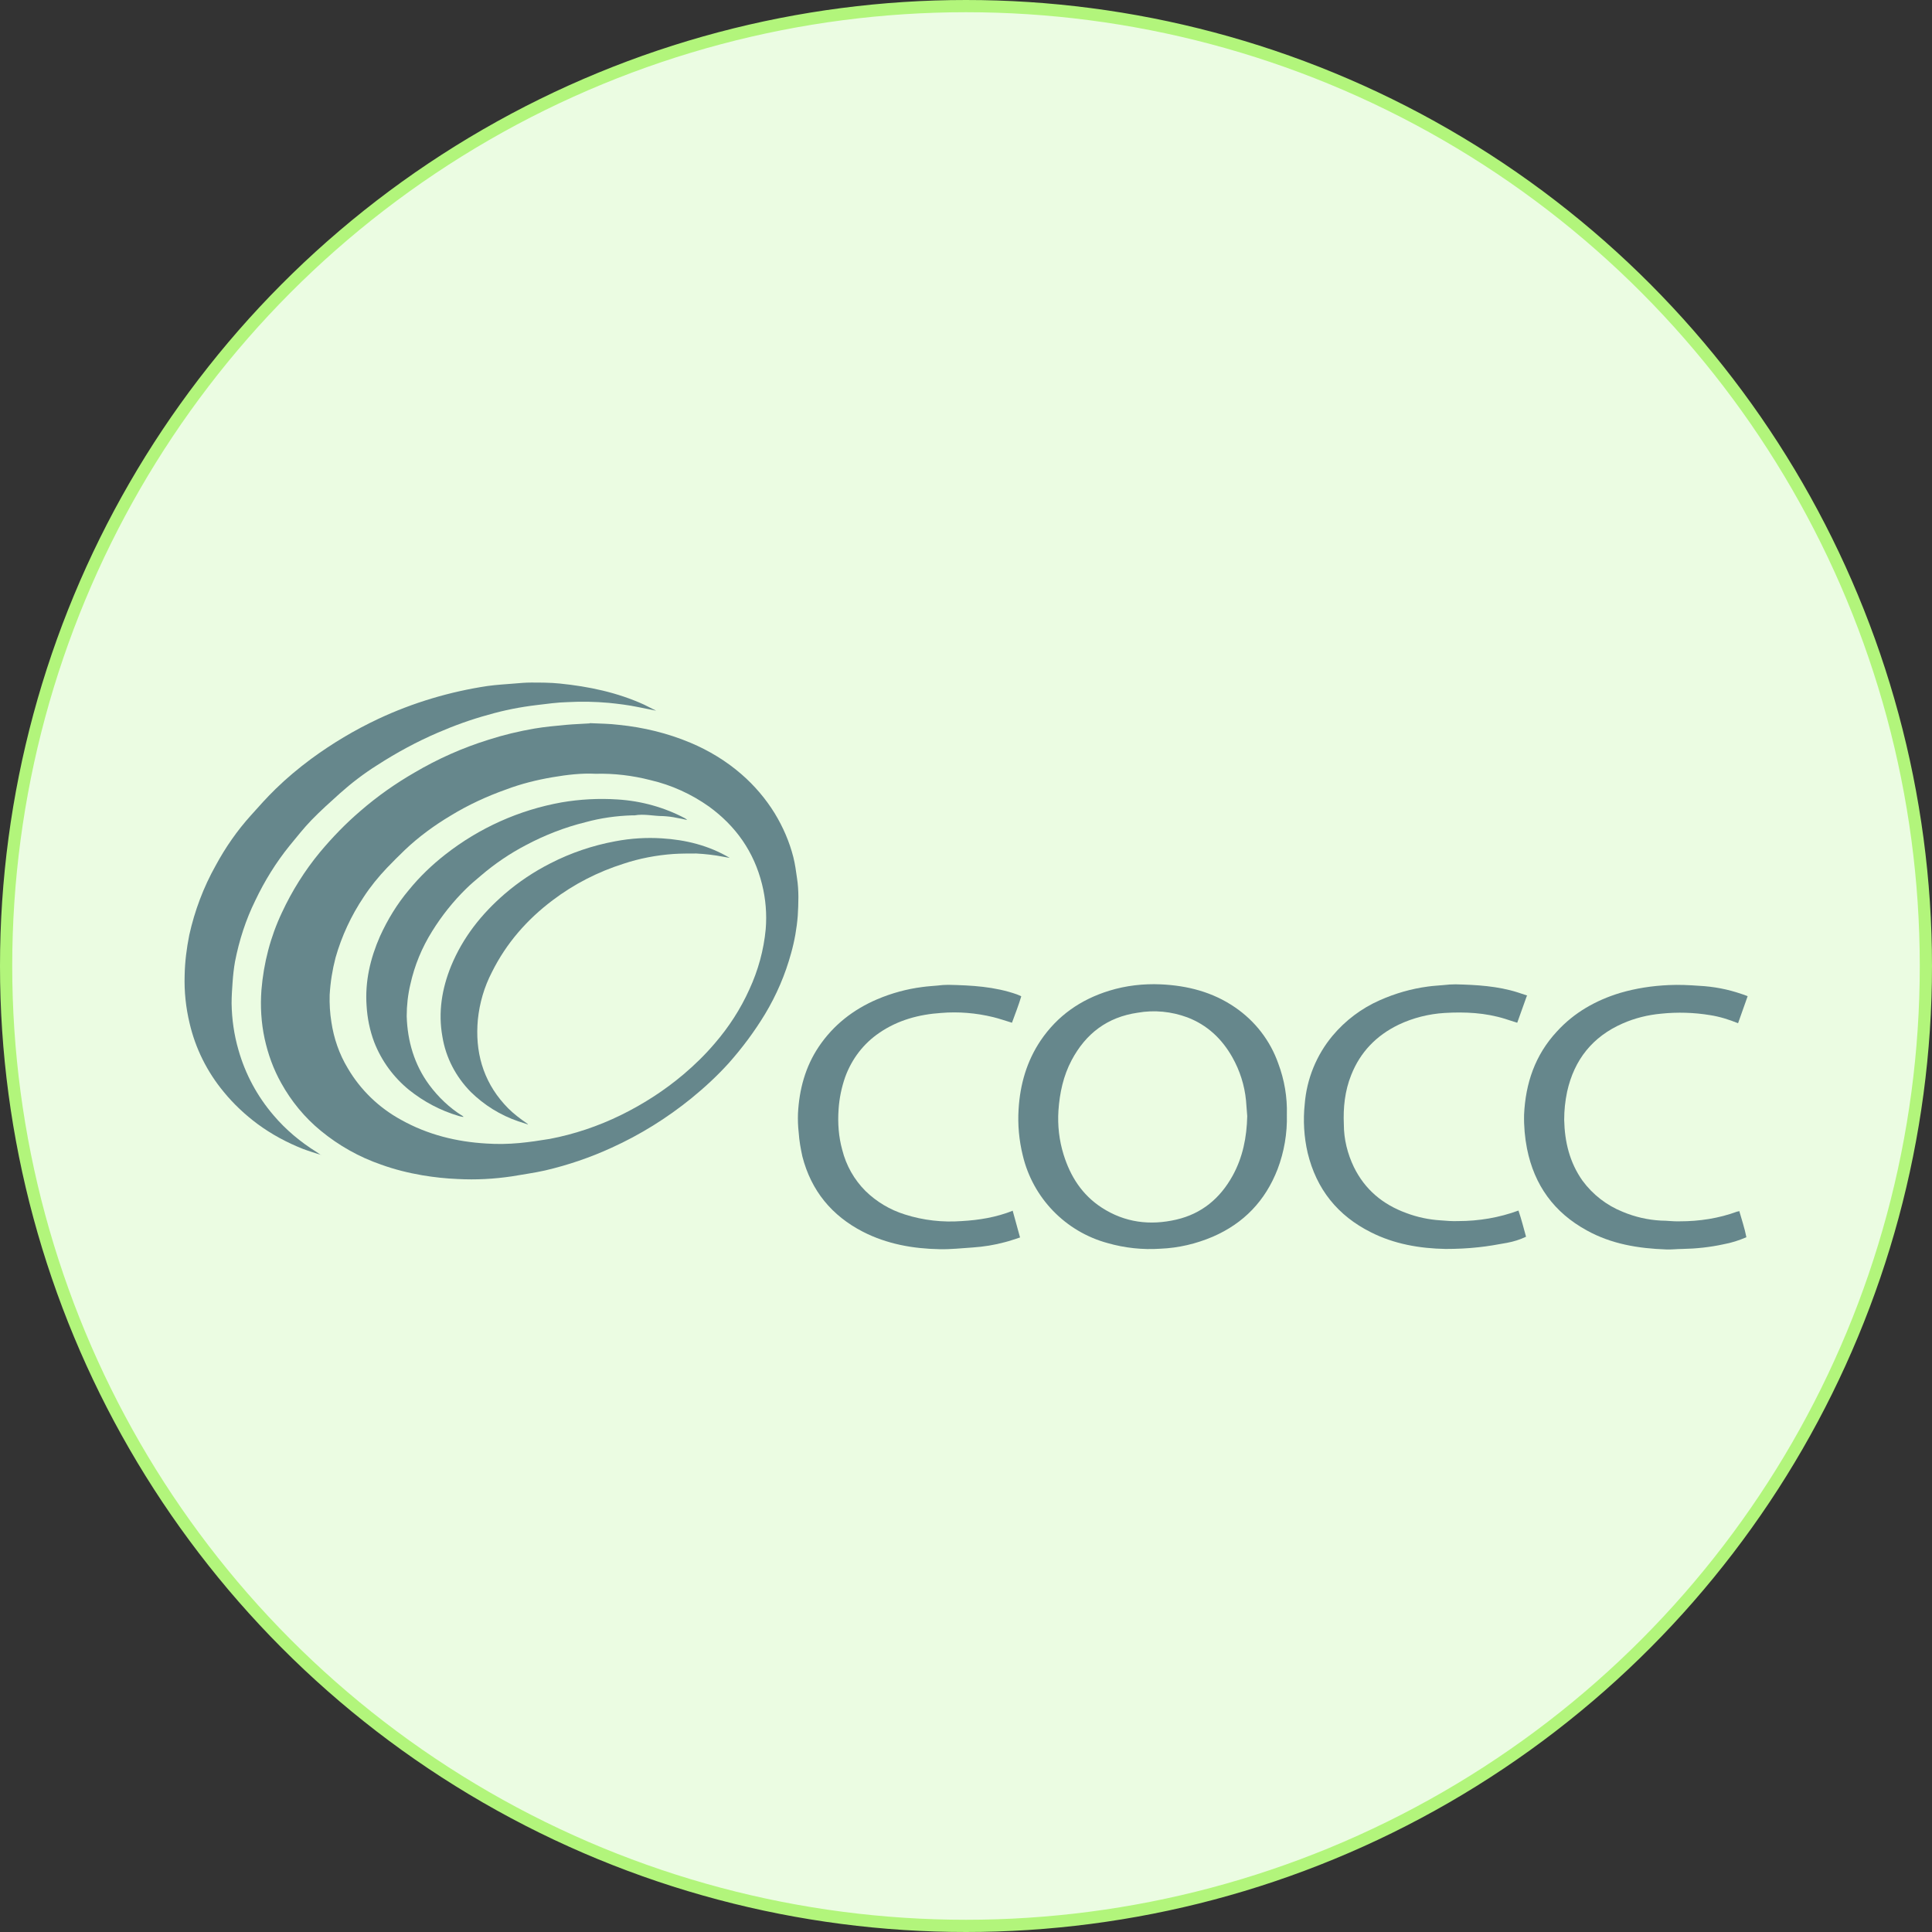
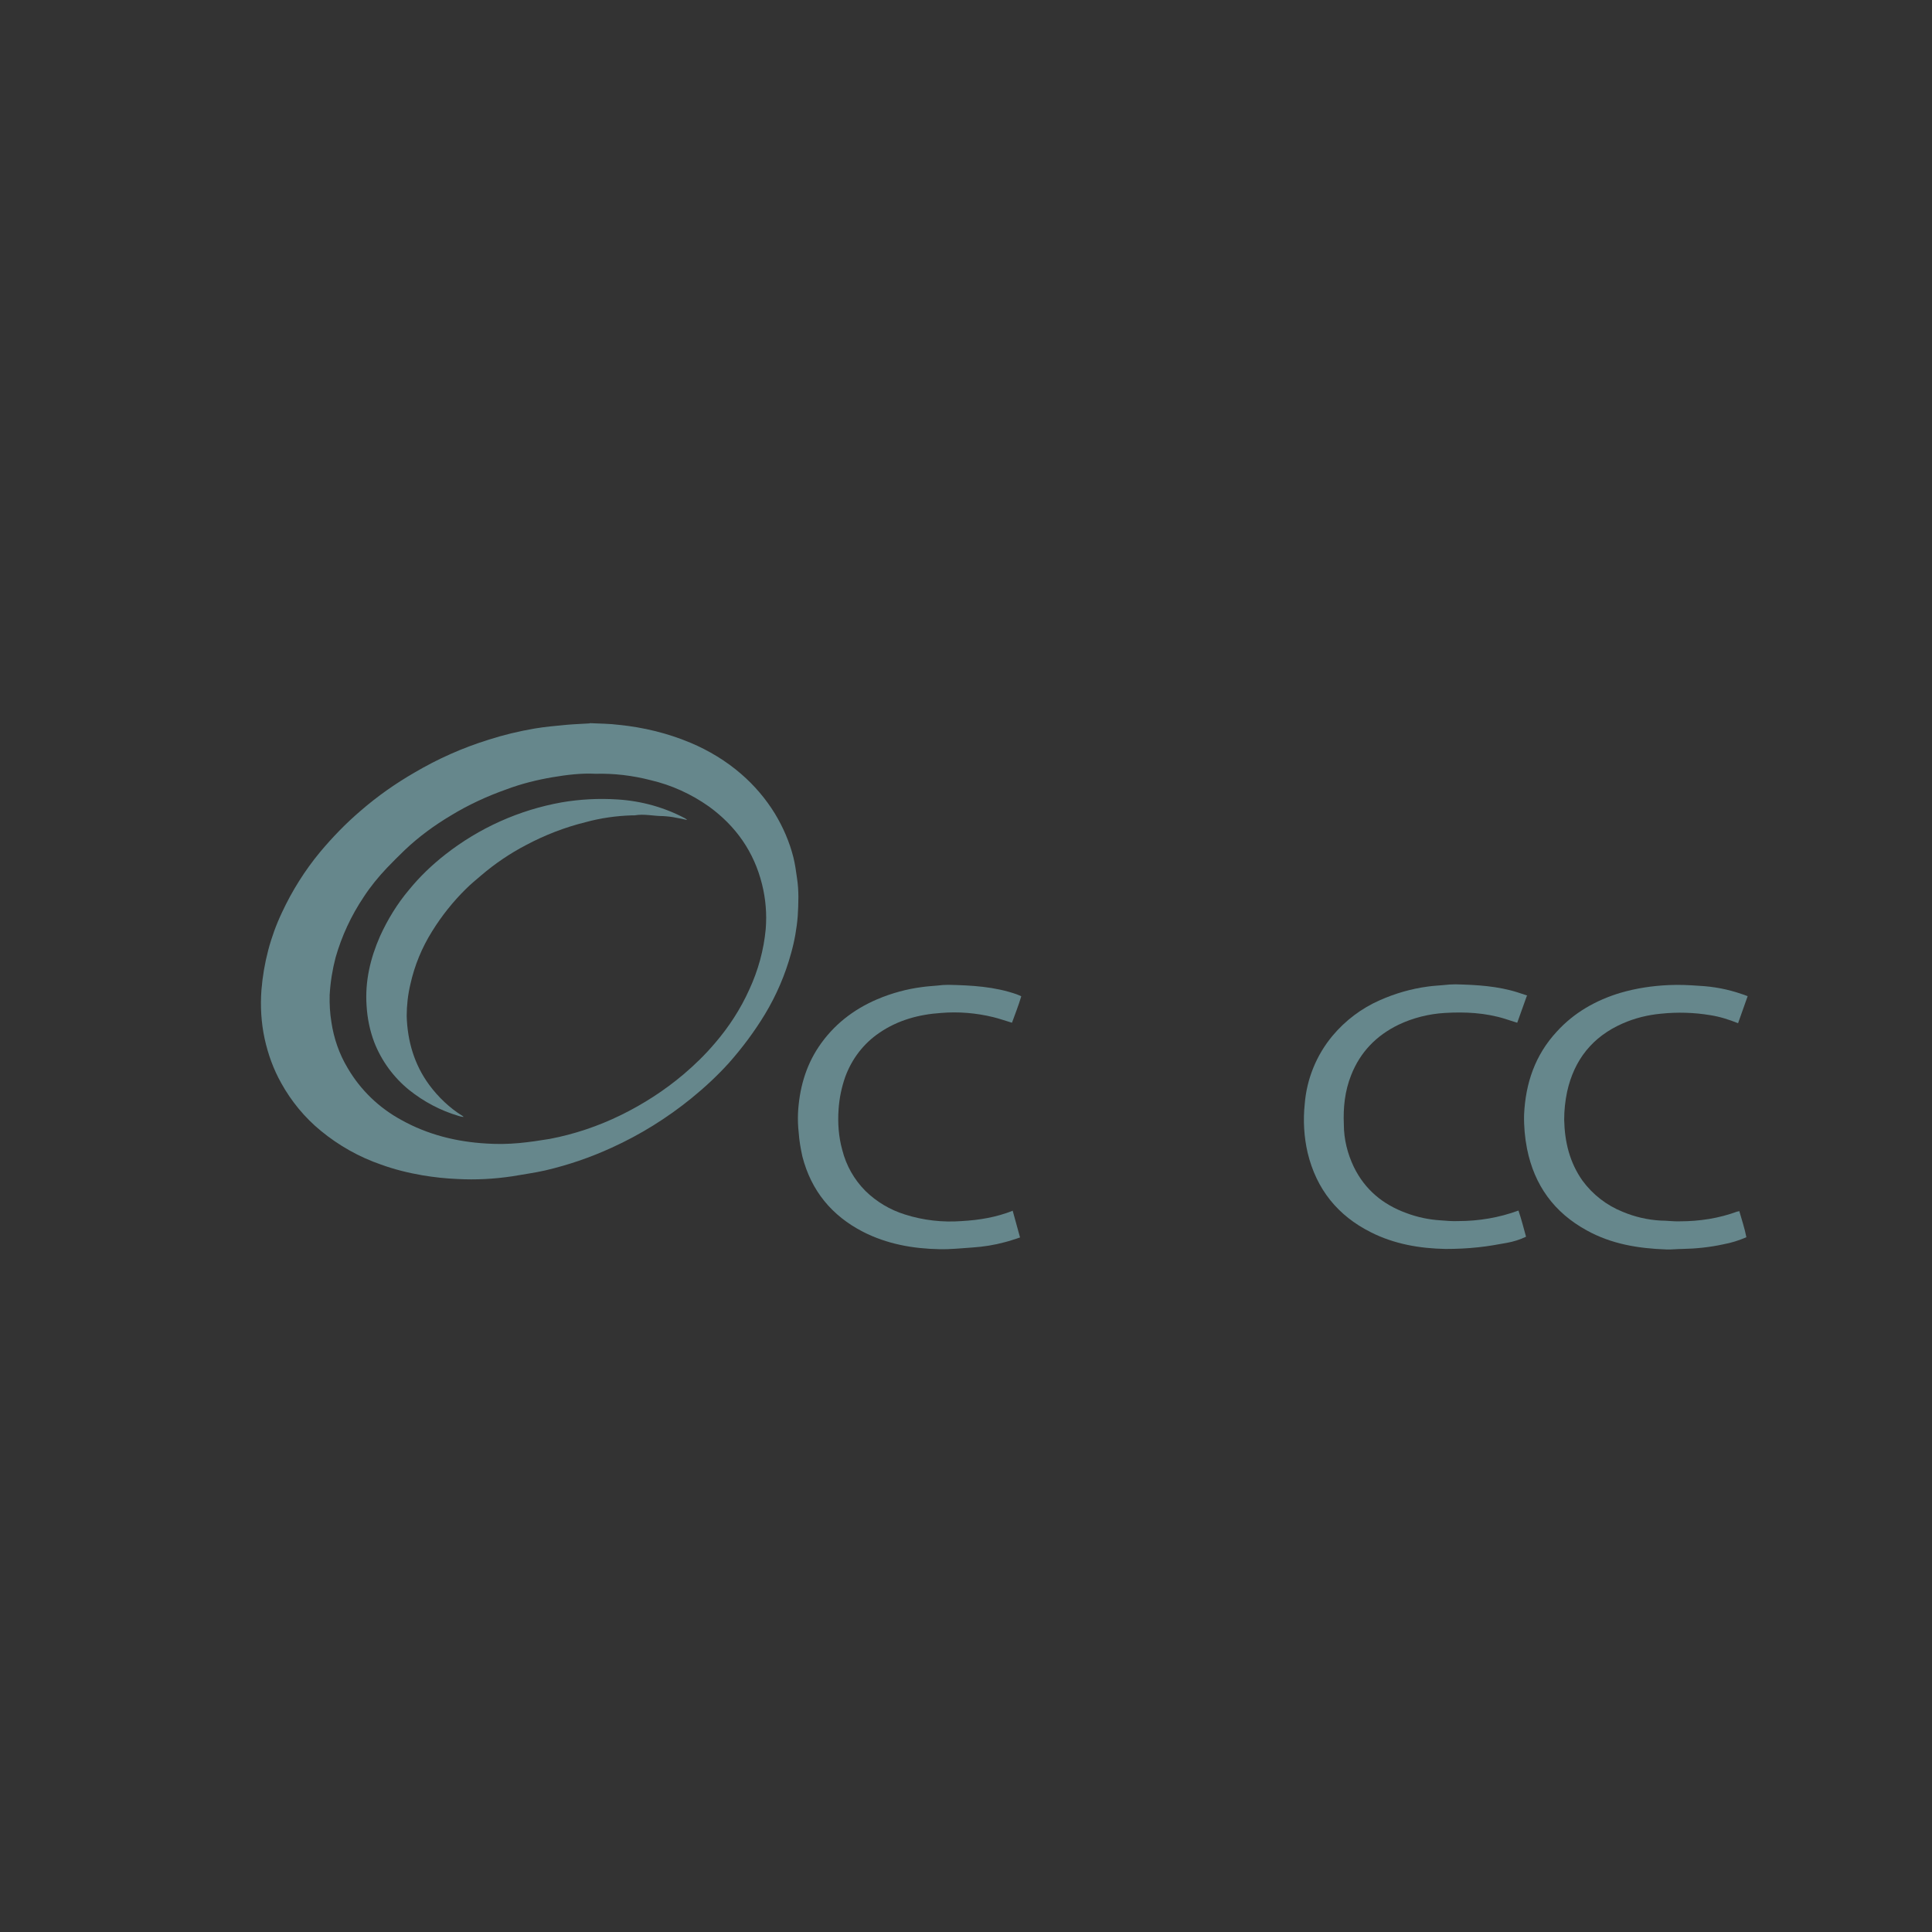
<svg xmlns="http://www.w3.org/2000/svg" id="Layer_2" viewBox="0 0 79 79">
  <rect x="0" y="0" width="79" height="79" fill="#333333" stroke="none" />
  <defs>
    <style>.cls-1{fill:#66878c;}.cls-2{fill:#ebfce2;stroke:#b2f57b;stroke-miterlimit:10;stroke-width:.5px;}</style>
  </defs>
  <g id="Layer_1-2">
-     <circle class="cls-2" cx="39.5" cy="39.5" r="39.25" />
    <g id="MONO">
      <path class="cls-1" d="m24.12,29.57c.41.02.8.02,1.19.07,1,.1,1.99.34,2.92.73.76.32,1.47.75,2.09,1.29.53.46.99,1,1.36,1.6.34.56.6,1.16.76,1.79.07.28.11.57.15.86.08.51.06,1.03.03,1.54-.04.51-.13,1.02-.27,1.52-.24.88-.6,1.72-1.07,2.5-.43.71-.93,1.38-1.48,2-.47.52-.99,1-1.53,1.44-1,.81-2.09,1.49-3.26,2.02-.87.4-1.78.71-2.72.93-.44.1-.9.16-1.35.24-.74.11-1.48.15-2.23.11-.48-.02-.95-.07-1.43-.15-.58-.1-1.15-.24-1.7-.44-.9-.31-1.73-.78-2.46-1.38-.66-.54-1.21-1.21-1.62-1.95-.32-.57-.54-1.18-.68-1.82-.14-.65-.18-1.32-.13-1.99.09-1.1.37-2.18.84-3.17.41-.88.93-1.71,1.55-2.46.51-.61,1.06-1.18,1.67-1.7.68-.59,1.42-1.11,2.2-1.56.95-.56,1.96-1.01,3.02-1.34.62-.2,1.25-.35,1.89-.46.42-.07.85-.11,1.28-.15.33-.03.66-.04.97-.06h0Zm.23,2.07c-.57-.03-1.16.04-1.75.14-.65.11-1.29.27-1.9.5-.79.28-1.55.63-2.27,1.07-.67.4-1.3.86-1.87,1.4-.25.24-.5.49-.74.74-.35.37-.67.76-.95,1.19-.51.76-.9,1.6-1.15,2.48-.13.5-.21,1-.24,1.52-.01.37.01.74.07,1.11.1.67.32,1.31.67,1.89.52.89,1.28,1.62,2.18,2.11,1.09.61,2.27.9,3.5.97.44.03.89.02,1.33-.02.42-.04.83-.1,1.25-.17,1-.19,1.98-.52,2.9-.97s1.79-1.01,2.57-1.67c.46-.39.89-.81,1.28-1.27.57-.66,1.05-1.4,1.41-2.2.36-.78.59-1.61.67-2.47.05-.61,0-1.23-.15-1.83-.33-1.33-1.07-2.38-2.17-3.18-.72-.51-1.53-.88-2.39-1.08-.74-.19-1.49-.28-2.25-.26Z" />
-       <path class="cls-1" d="m13.14,47.23c-.25-.08-.51-.16-.75-.25-.66-.26-1.29-.6-1.86-1.02-.51-.38-.98-.82-1.38-1.31-.68-.82-1.16-1.78-1.4-2.82-.15-.63-.22-1.28-.2-1.94.01-.56.08-1.11.19-1.66.22-.99.58-1.95,1.08-2.84.4-.74.88-1.43,1.44-2.05.33-.37.66-.74,1.01-1.08.45-.44.93-.84,1.44-1.22.87-.64,1.79-1.19,2.77-1.65,1.41-.66,2.92-1.11,4.46-1.34.36-.05.73-.07,1.09-.1.23-.02.46-.04.68-.04.39,0,.79,0,1.18.04,1.18.12,2.34.36,3.44.86.17.08.33.17.5.25h0l-.75-.15c-.39-.08-.79-.13-1.19-.17-.56-.05-1.12-.06-1.68-.03-.42.01-.84.07-1.26.12-.67.08-1.34.21-1.99.4-.7.19-1.39.44-2.06.73-.86.37-1.69.82-2.48,1.33-.54.34-1.05.73-1.52,1.15-.39.35-.79.71-1.16,1.09-.32.33-.6.69-.89,1.04-.56.69-1.03,1.45-1.41,2.25-.39.79-.66,1.63-.83,2.5-.05.28-.08.57-.1.85s-.04.57-.04.86c.01.64.1,1.28.28,1.9.28.99.77,1.9,1.44,2.68.5.59,1.1,1.09,1.76,1.5.06.04.12.08.17.12h.02Z" />
-       <path class="cls-1" d="m52.62,45.58c.02.76-.11,1.52-.38,2.23-.5,1.29-1.38,2.21-2.65,2.76-.68.29-1.4.46-2.14.49-.73.05-1.46-.03-2.16-.23-1.73-.47-3.06-1.85-3.47-3.59-.15-.61-.21-1.25-.17-1.88.06-1.01.33-1.96.9-2.81.69-1.02,1.64-1.68,2.81-2.04.68-.21,1.39-.29,2.1-.26,1.09.05,2.12.31,3.04.94.82.56,1.44,1.36,1.77,2.3.25.67.37,1.37.35,2.09Zm-1.62.06c-.02-.21-.03-.43-.05-.64-.06-.62-.25-1.22-.56-1.77-.43-.76-1.03-1.32-1.84-1.63-.65-.24-1.35-.31-2.03-.19-1.24.18-2.12.85-2.7,1.94-.34.64-.49,1.34-.54,2.06-.04.61.03,1.22.21,1.8.28.9.76,1.65,1.56,2.17.94.61,1.97.74,3.05.49,1.04-.24,1.79-.87,2.3-1.79.42-.76.58-1.58.6-2.44Z" />
      <path class="cls-1" d="m71.46,40.74l-.39,1.1c-.37-.15-.75-.27-1.14-.33-.66-.11-1.34-.13-2.01-.06-.54.05-1.07.18-1.57.4-1.23.54-1.98,1.48-2.27,2.79-.08.38-.12.76-.12,1.15.02.9.22,1.74.75,2.49.42.57.99,1.01,1.64,1.27.5.21,1.02.33,1.56.36.26,0,.51.04.77.03.81,0,1.6-.12,2.36-.4.02,0,.04,0,.08-.02.1.36.22.7.29,1.07-.3.13-.61.23-.94.29-.55.12-1.12.18-1.68.19-.22,0-.44.03-.66.02-1.14-.04-2.24-.22-3.25-.78-1.33-.73-2.14-1.84-2.44-3.34-.09-.46-.13-.92-.12-1.39.06-1.29.45-2.44,1.34-3.4.71-.78,1.6-1.28,2.59-1.58.65-.19,1.31-.29,1.99-.32.41-.02.83,0,1.24.03.59.03,1.17.14,1.72.33.07.02.15.05.25.09h.01Z" />
      <path class="cls-1" d="m41.41,49.51l.3,1.09c-.22.07-.41.14-.61.19-.44.12-.88.19-1.33.22-.45.03-.9.08-1.35.07-1.09-.02-2.15-.21-3.13-.71-1.28-.66-2.12-1.68-2.48-3.08-.07-.32-.13-.65-.15-.97-.03-.26-.04-.53-.03-.79.05-.98.3-1.91.85-2.73.6-.89,1.41-1.52,2.39-1.94.59-.25,1.21-.42,1.84-.5.21-.03.41-.04.62-.06.15-.02.3-.03.45-.03.95.02,1.89.07,2.8.39.05.02.1.04.18.08-.11.37-.25.72-.38,1.08-.27-.08-.52-.17-.77-.23-.7-.17-1.42-.23-2.13-.17-.9.06-1.76.29-2.52.81-.65.44-1.13,1.07-1.4,1.81-.15.43-.24.87-.27,1.32-.04.56,0,1.12.15,1.66.16.64.49,1.22.95,1.68.45.44,1,.77,1.61.96.75.24,1.55.33,2.33.27.7-.04,1.4-.15,2.1-.43h-.02Z" />
      <path class="cls-1" d="m62.43,40.73l-.39,1.09c-.17-.05-.34-.11-.5-.16-.81-.25-1.63-.29-2.47-.24-.65.04-1.29.2-1.88.48-.91.44-1.57,1.12-1.94,2.06-.26.65-.33,1.33-.3,2.02,0,.6.15,1.2.41,1.74.45.92,1.18,1.53,2.14,1.88.45.17.92.27,1.4.3.24.02.49.04.73.03.84,0,1.67-.14,2.46-.43.12.35.21.71.31,1.07-.25.12-.51.2-.78.25-.39.07-.77.14-1.16.18-.45.05-.9.07-1.35.07-1.06-.02-2.1-.2-3.05-.68-1.36-.68-2.23-1.76-2.59-3.25-.15-.65-.19-1.33-.12-1.99.08-1.03.48-2.01,1.14-2.8.52-.62,1.18-1.12,1.93-1.45.63-.28,1.29-.47,1.97-.56.21-.03.43-.04.64-.06.16-.02.33-.03.49-.03.86.02,1.72.07,2.54.33.12.04.24.08.39.13l-.02.02Z" />
      <path class="cls-1" d="m18.96,45.67c-.07,0-.14-.02-.21-.04-.74-.22-1.42-.58-2.02-1.06-.64-.52-1.13-1.19-1.43-1.96-.18-.48-.28-.98-.31-1.48-.07-1,.15-1.94.55-2.85.31-.68.7-1.32,1.18-1.89.44-.54.94-1.02,1.49-1.45,1.39-1.09,3.02-1.82,4.75-2.13.76-.13,1.52-.17,2.29-.12.97.06,1.91.32,2.76.77.03.02.06.04.09.07-.18-.04-.31-.07-.44-.09-.18-.04-.37-.06-.55-.07-.39,0-.77-.1-1.16-.03h-.11c-.64.02-1.28.11-1.9.28-.85.21-1.67.53-2.44.94-.65.34-1.27.76-1.83,1.24-.21.18-.42.35-.61.54-.53.52-1,1.11-1.39,1.74-.42.67-.72,1.4-.89,2.17-.1.42-.15.86-.15,1.3.03,1.02.31,1.98.92,2.81.37.5.83.94,1.36,1.27.02,0,.03.03.05.04h0Z" />
-       <path class="cls-1" d="m21.59,45.98c-.13-.04-.27-.09-.4-.13-.73-.25-1.39-.66-1.94-1.2-.61-.62-1.02-1.4-1.16-2.26-.18-1-.02-1.97.36-2.9.48-1.16,1.24-2.12,2.19-2.94.57-.49,1.2-.91,1.87-1.25.84-.43,1.73-.73,2.65-.9.63-.12,1.27-.16,1.9-.12.98.06,1.92.29,2.78.8-.09-.02-.19-.03-.28-.05-.36-.07-.72-.11-1.09-.13-.31,0-.63,0-.94.02-.69.05-1.38.18-2.04.4-1.04.33-2.02.83-2.89,1.49-1.05.79-1.9,1.76-2.49,2.95-.31.6-.5,1.25-.57,1.93-.12,1.3.2,2.48,1.08,3.46.21.24.46.45.72.64.08.06.16.11.24.17v.03h0Z" />
    </g>
  </g>
</svg>